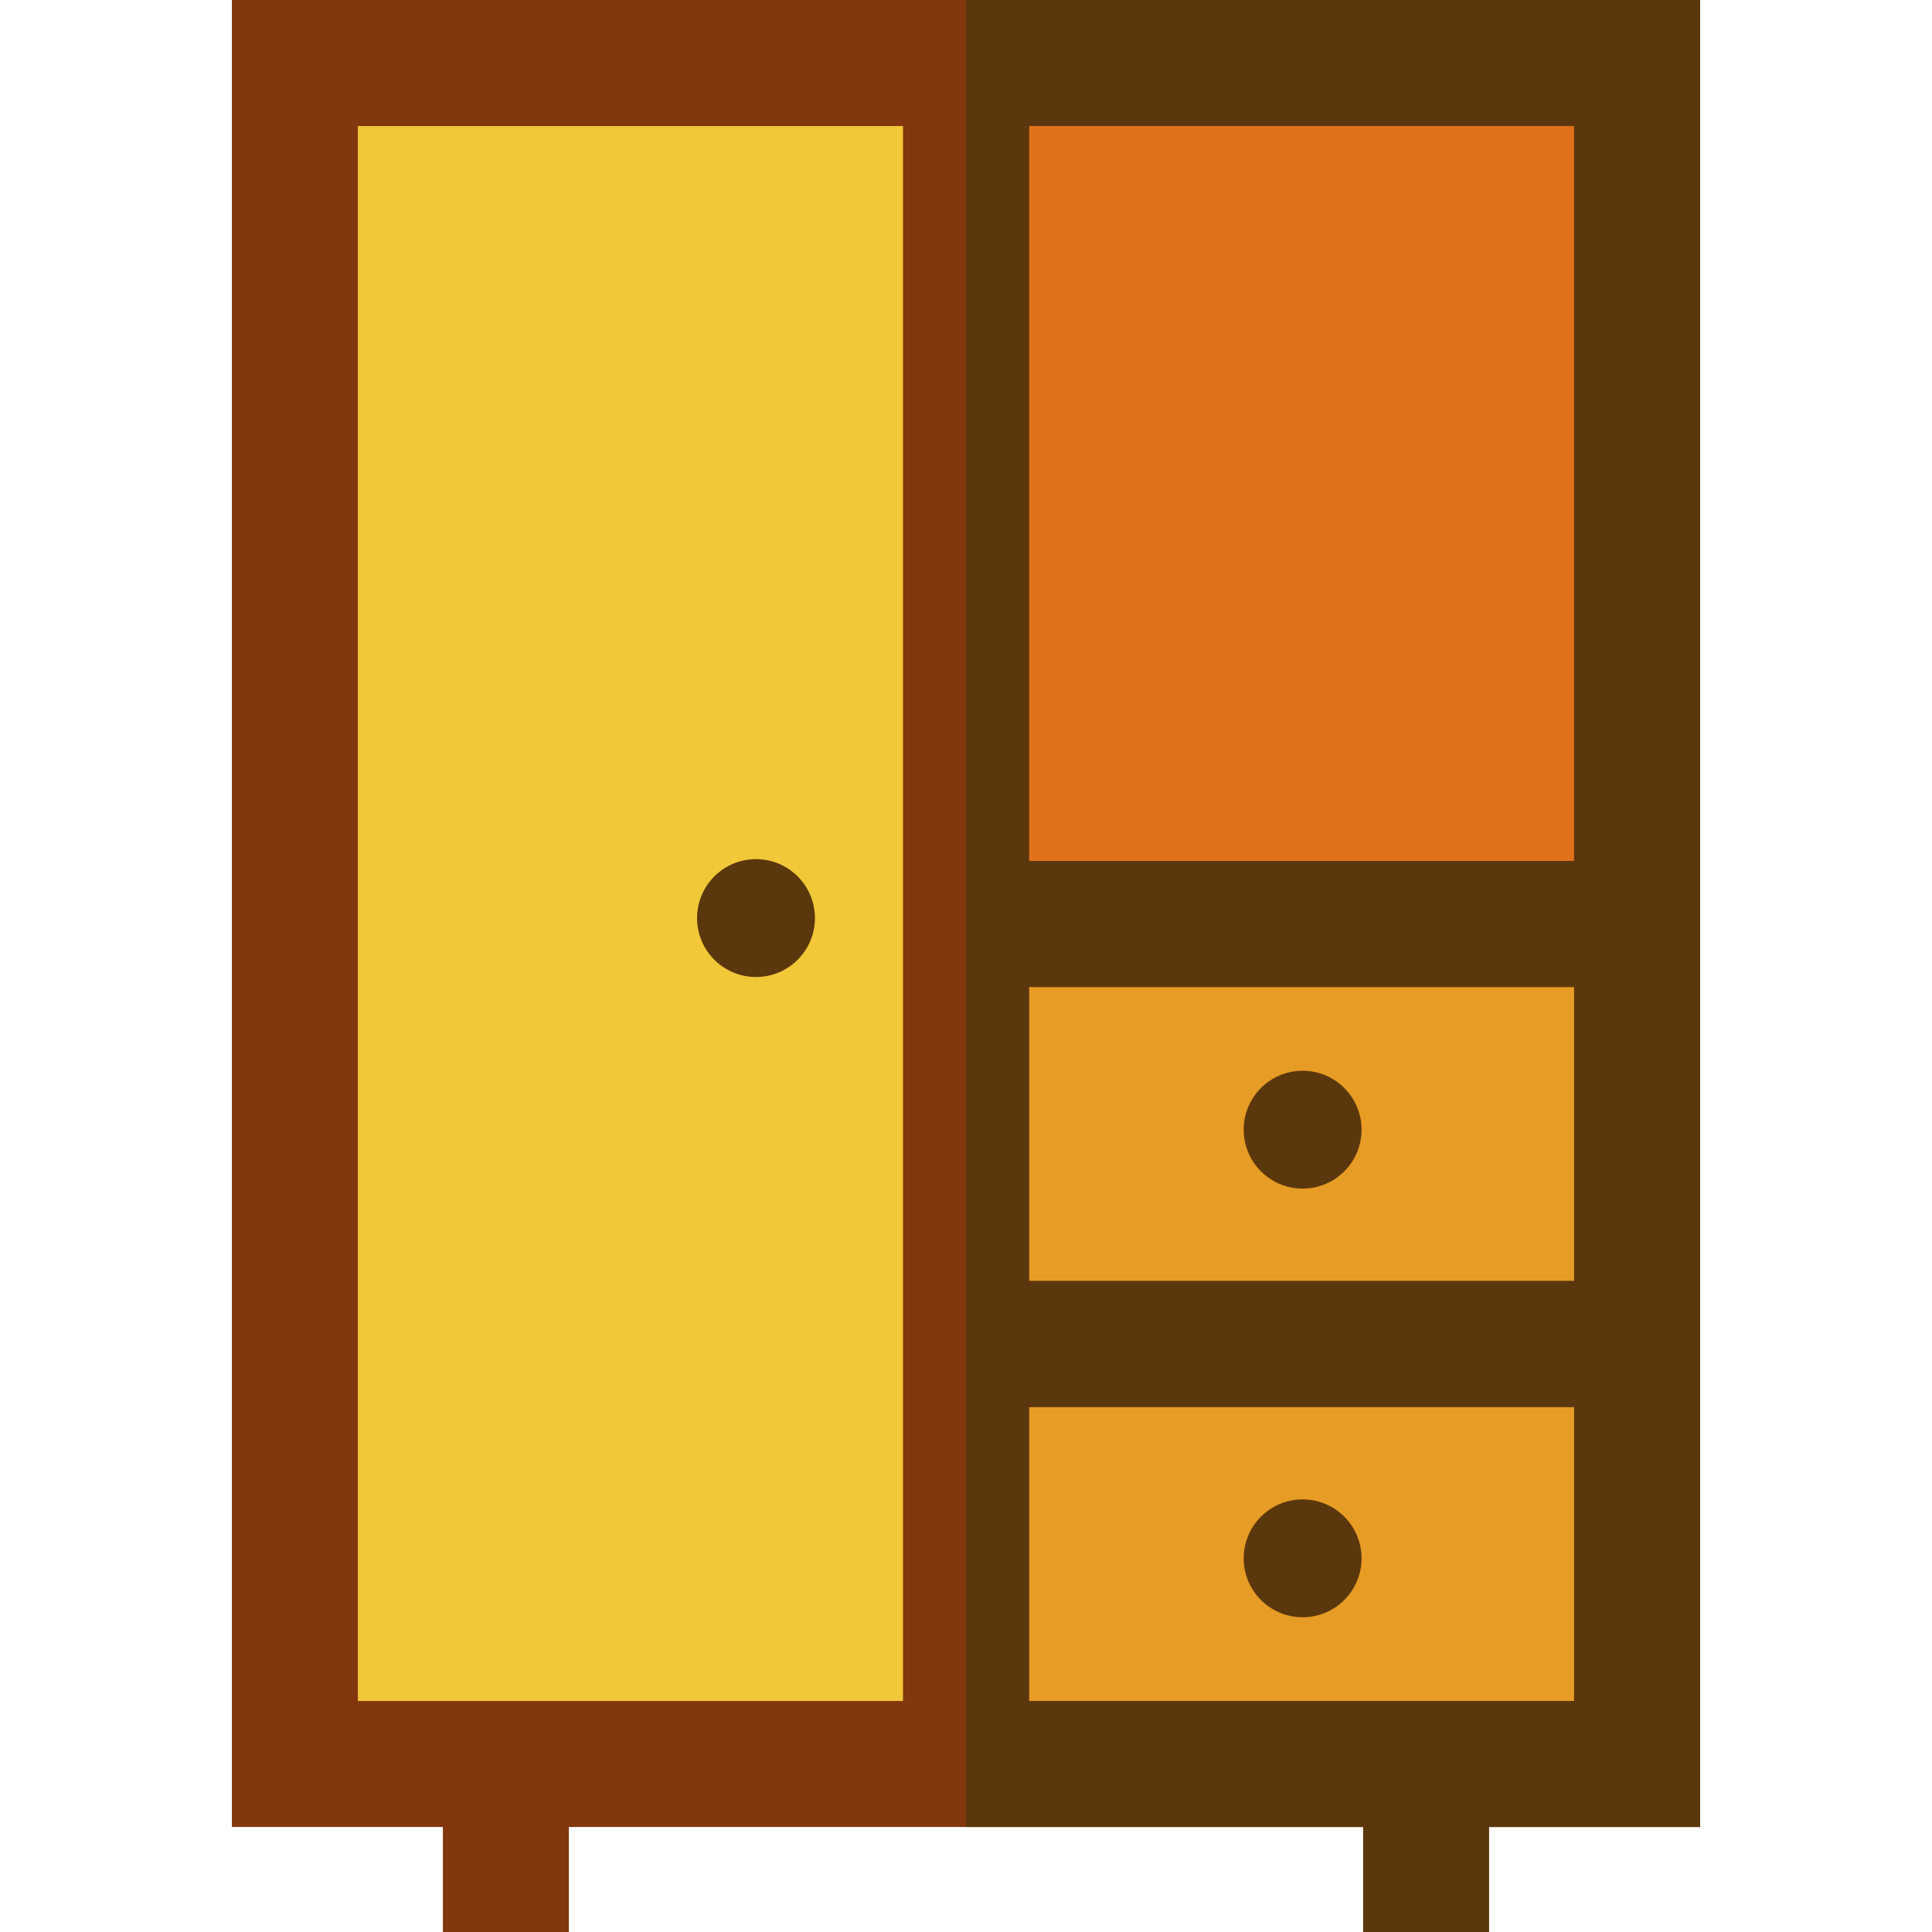
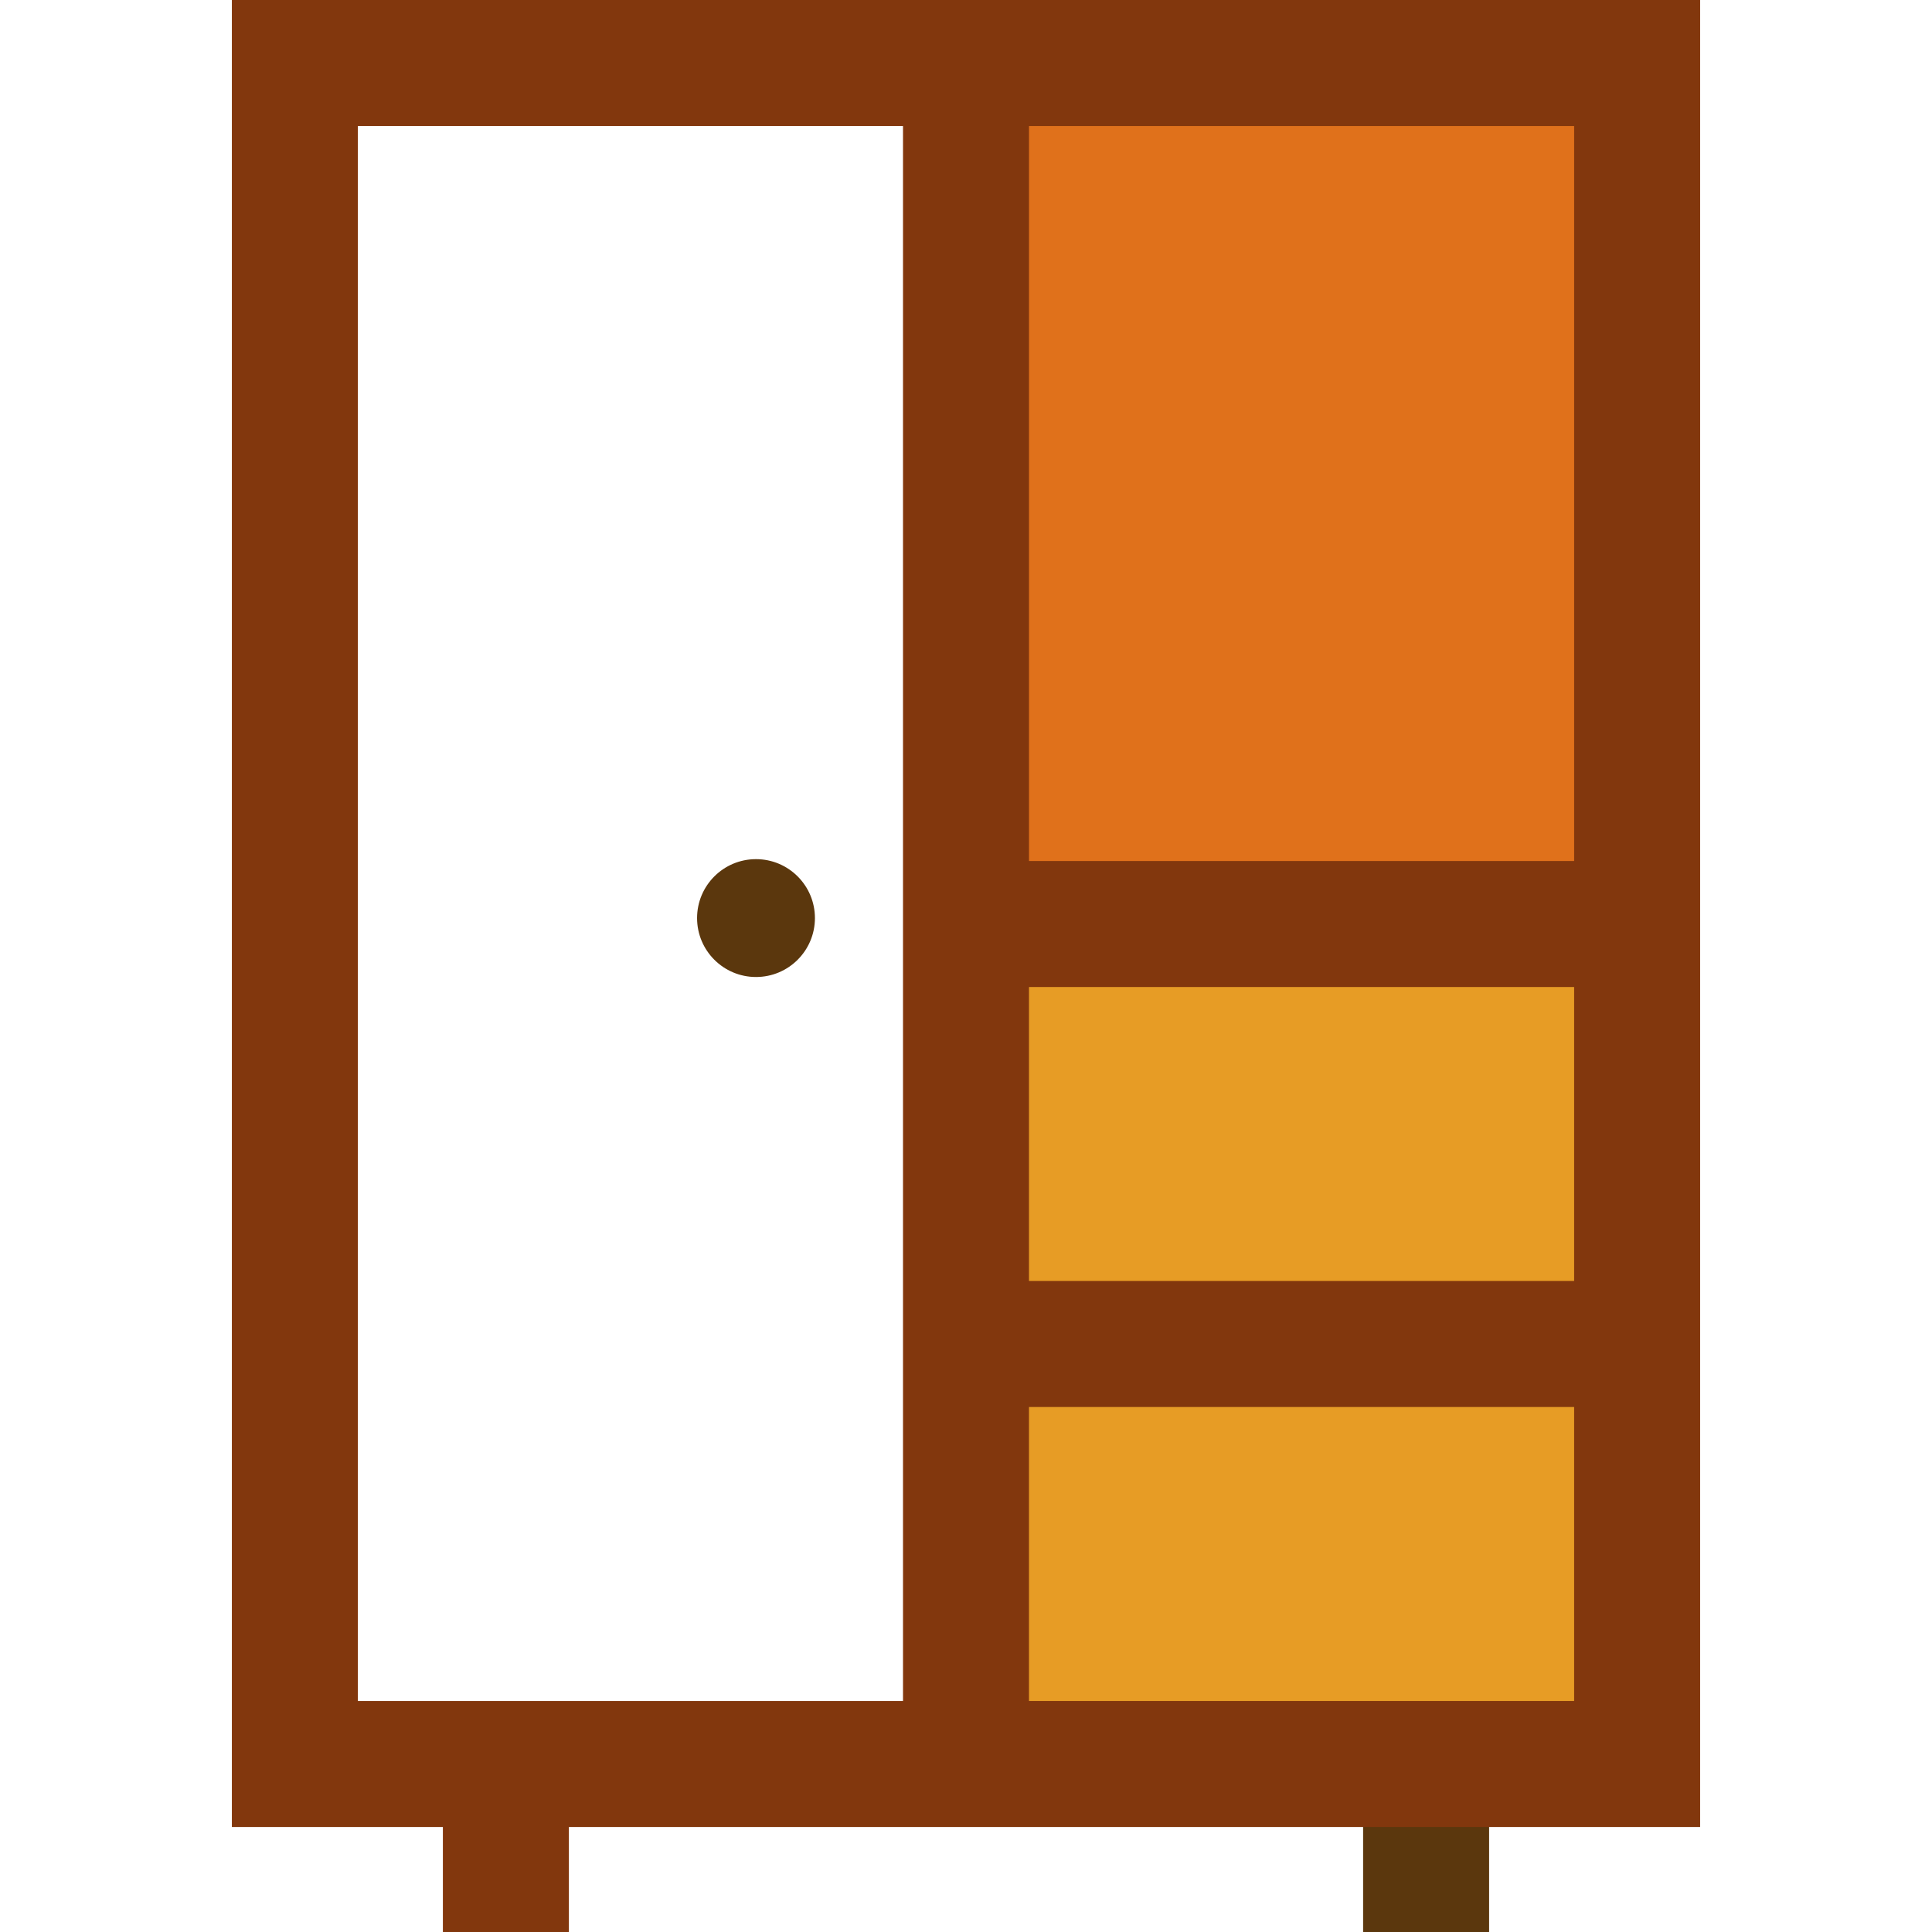
<svg xmlns="http://www.w3.org/2000/svg" version="1.1" id="Layer_1" x="0px" y="0px" viewBox="0 0 512 512" style="enable-background:new 0 0 512 512;" xml:space="preserve">
-   <rect x="78.147" y="16.696" style="fill:#F0C838;" width="355.706" height="450.783" />
  <rect x="256" y="16.696" style="fill:#E79C25;" width="177.853" height="450.783" />
  <rect x="256" y="16.696" style="fill:#E0711B;" width="177.853" height="230.311" />
  <rect x="117.37" y="467.478" style="fill:#82370D;" width="33.391" height="44.522" />
  <g>
    <rect x="361.238" y="467.478" style="fill:#5B370D;" width="33.391" height="44.522" />
    <circle style="fill:#5B370D;" cx="200.348" cy="243.3" r="15.616" />
  </g>
  <path style="fill:#82370D;" d="M61.448,0v484.174h389.103V0H61.448z M417.161,228.174H272.696V33.391h144.465V228.174z   M272.696,261.565h144.465v77.913H272.696V261.565z M94.839,33.391h144.465v417.391H94.839V33.391z M272.696,450.783V372.87h144.465  v77.913H272.696z" />
  <g>
-     <circle style="fill:#5B370D;" cx="345.21" cy="299.375" r="15.616" />
-     <circle style="fill:#5B370D;" cx="345.21" cy="412.973" r="15.616" />
-     <path style="fill:#5B370D;" d="M450.552,0H256v484.174h194.552V0z M417.161,450.783H272.696V372.87h144.465V450.783z    M417.161,339.478H272.696v-77.913h144.465V339.478z M417.161,228.174H272.696V33.391h144.465V228.174z" />
-   </g>
+     </g>
  <g>
</g>
  <g>
</g>
  <g>
</g>
  <g>
</g>
  <g>
</g>
  <g>
</g>
  <g>
</g>
  <g>
</g>
  <g>
</g>
  <g>
</g>
  <g>
</g>
  <g>
</g>
  <g>
</g>
  <g>
</g>
  <g>
</g>
</svg>